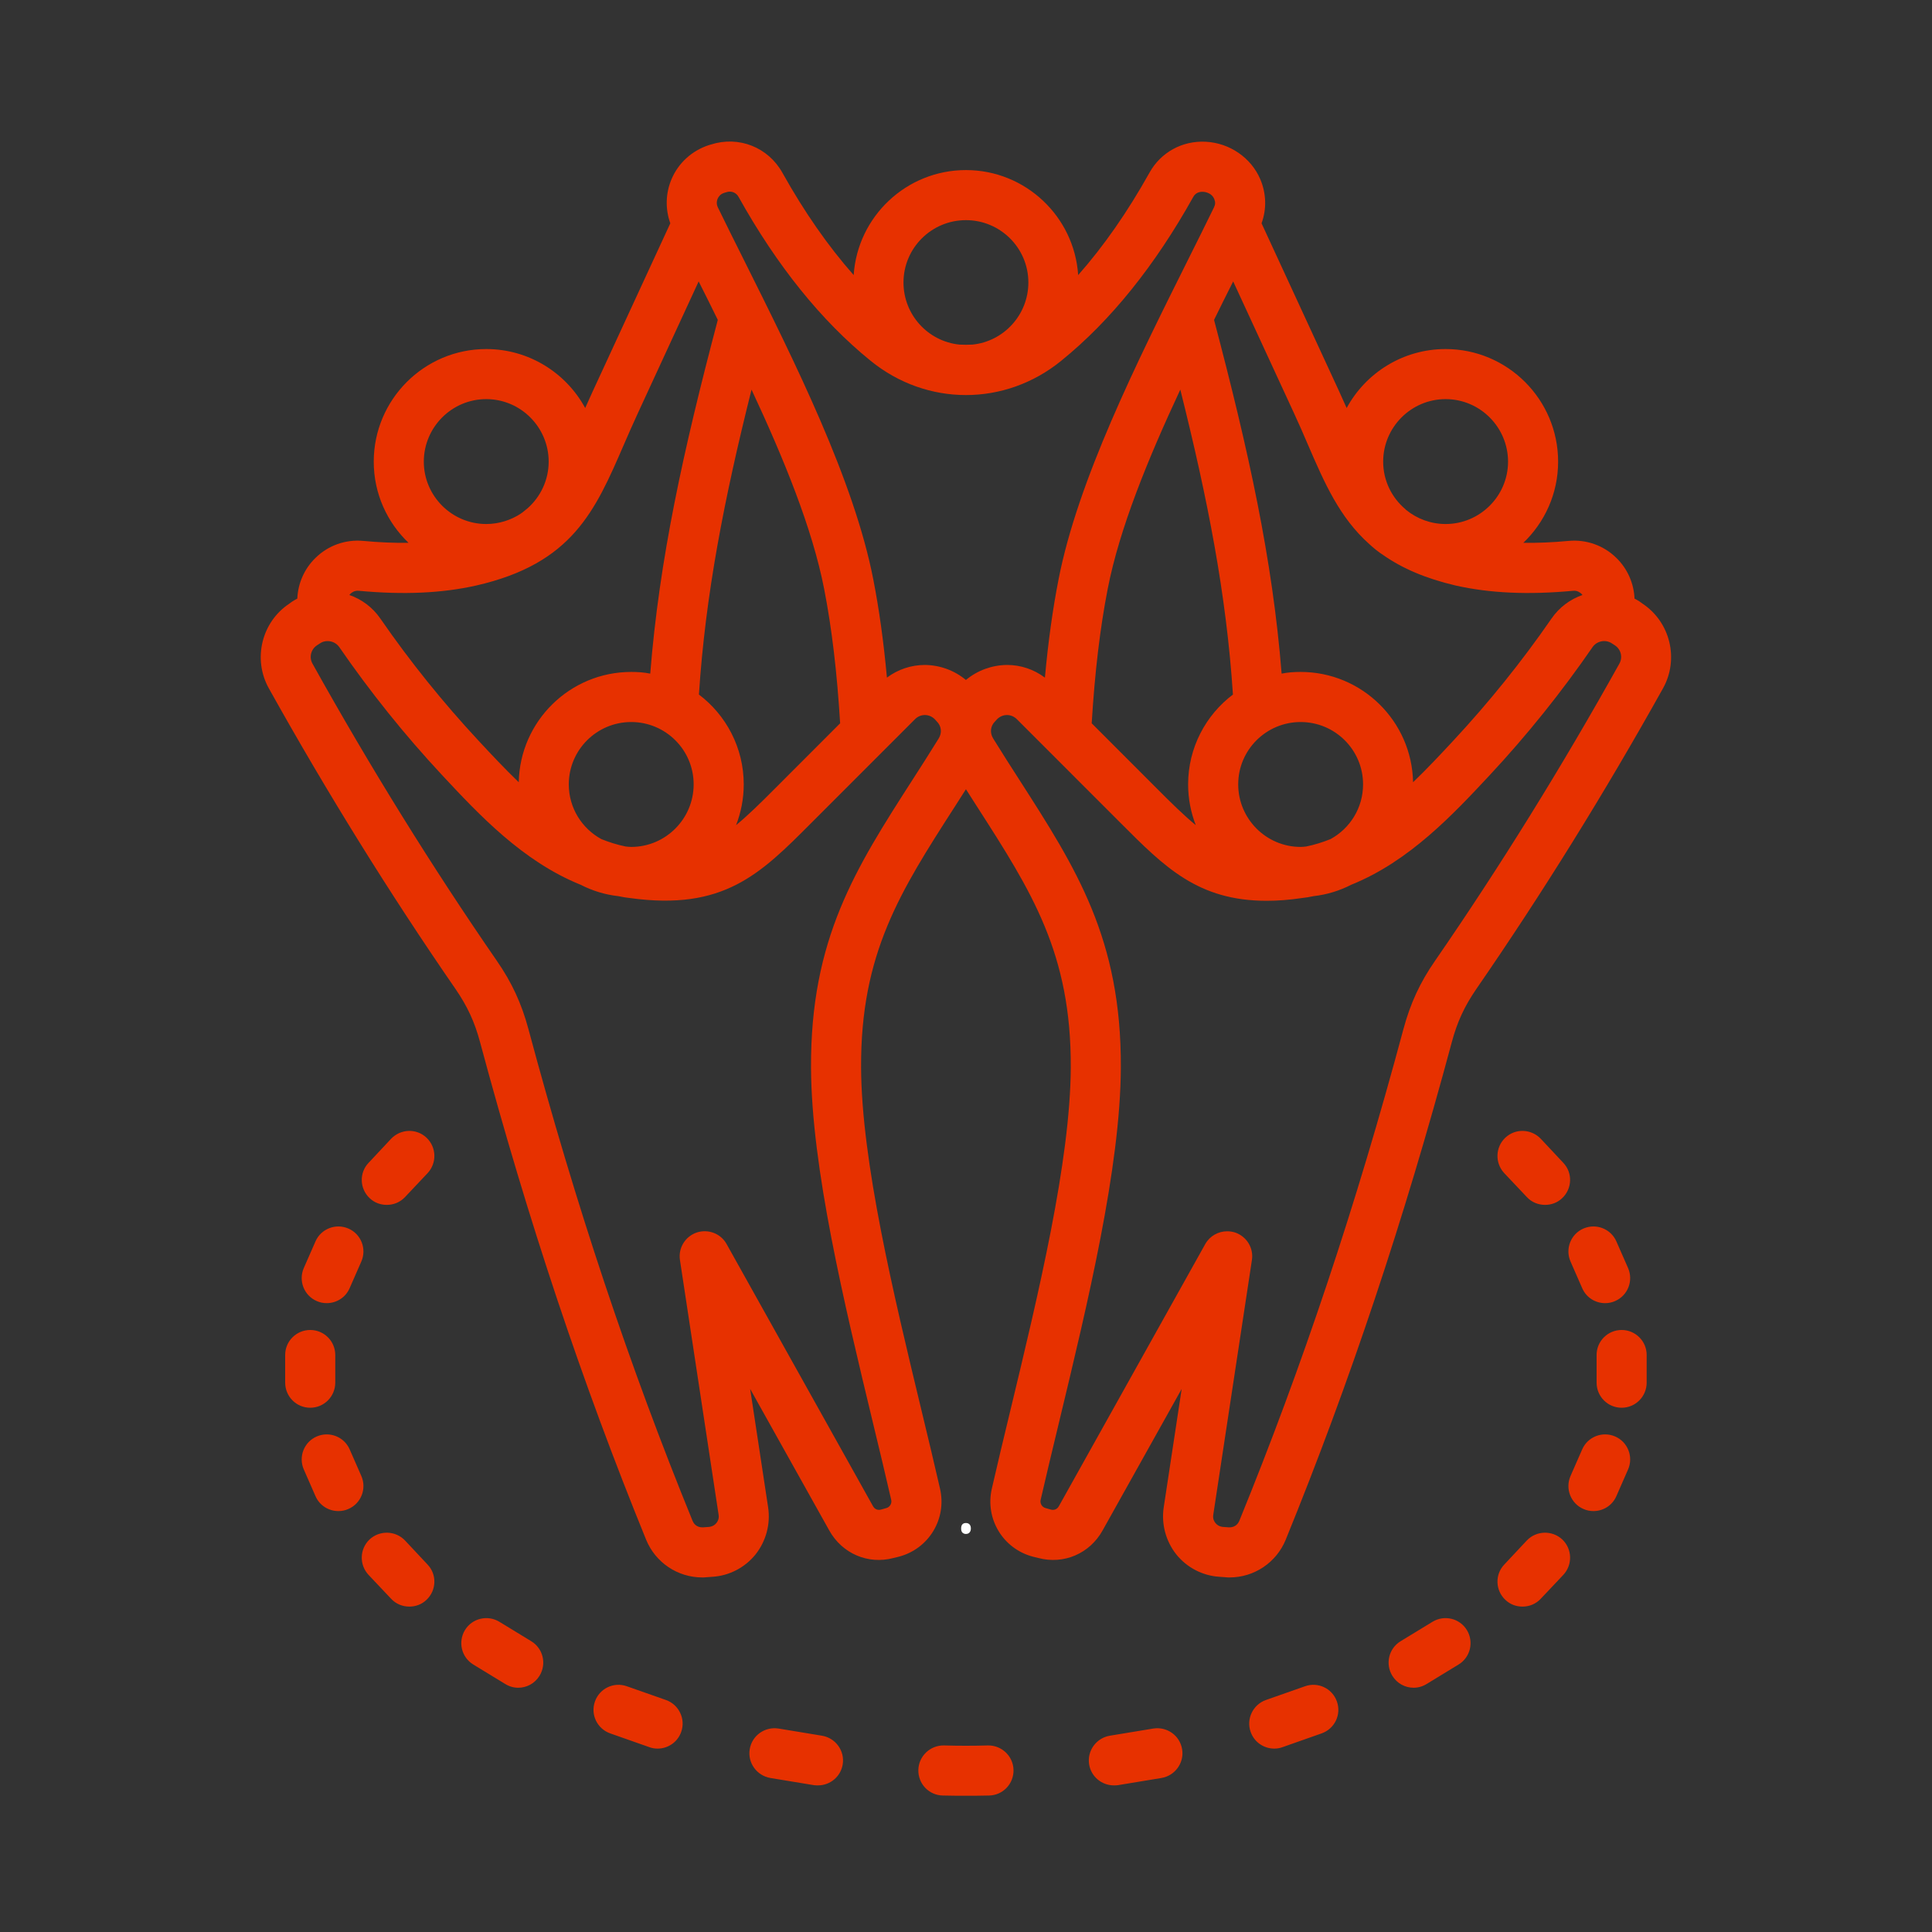
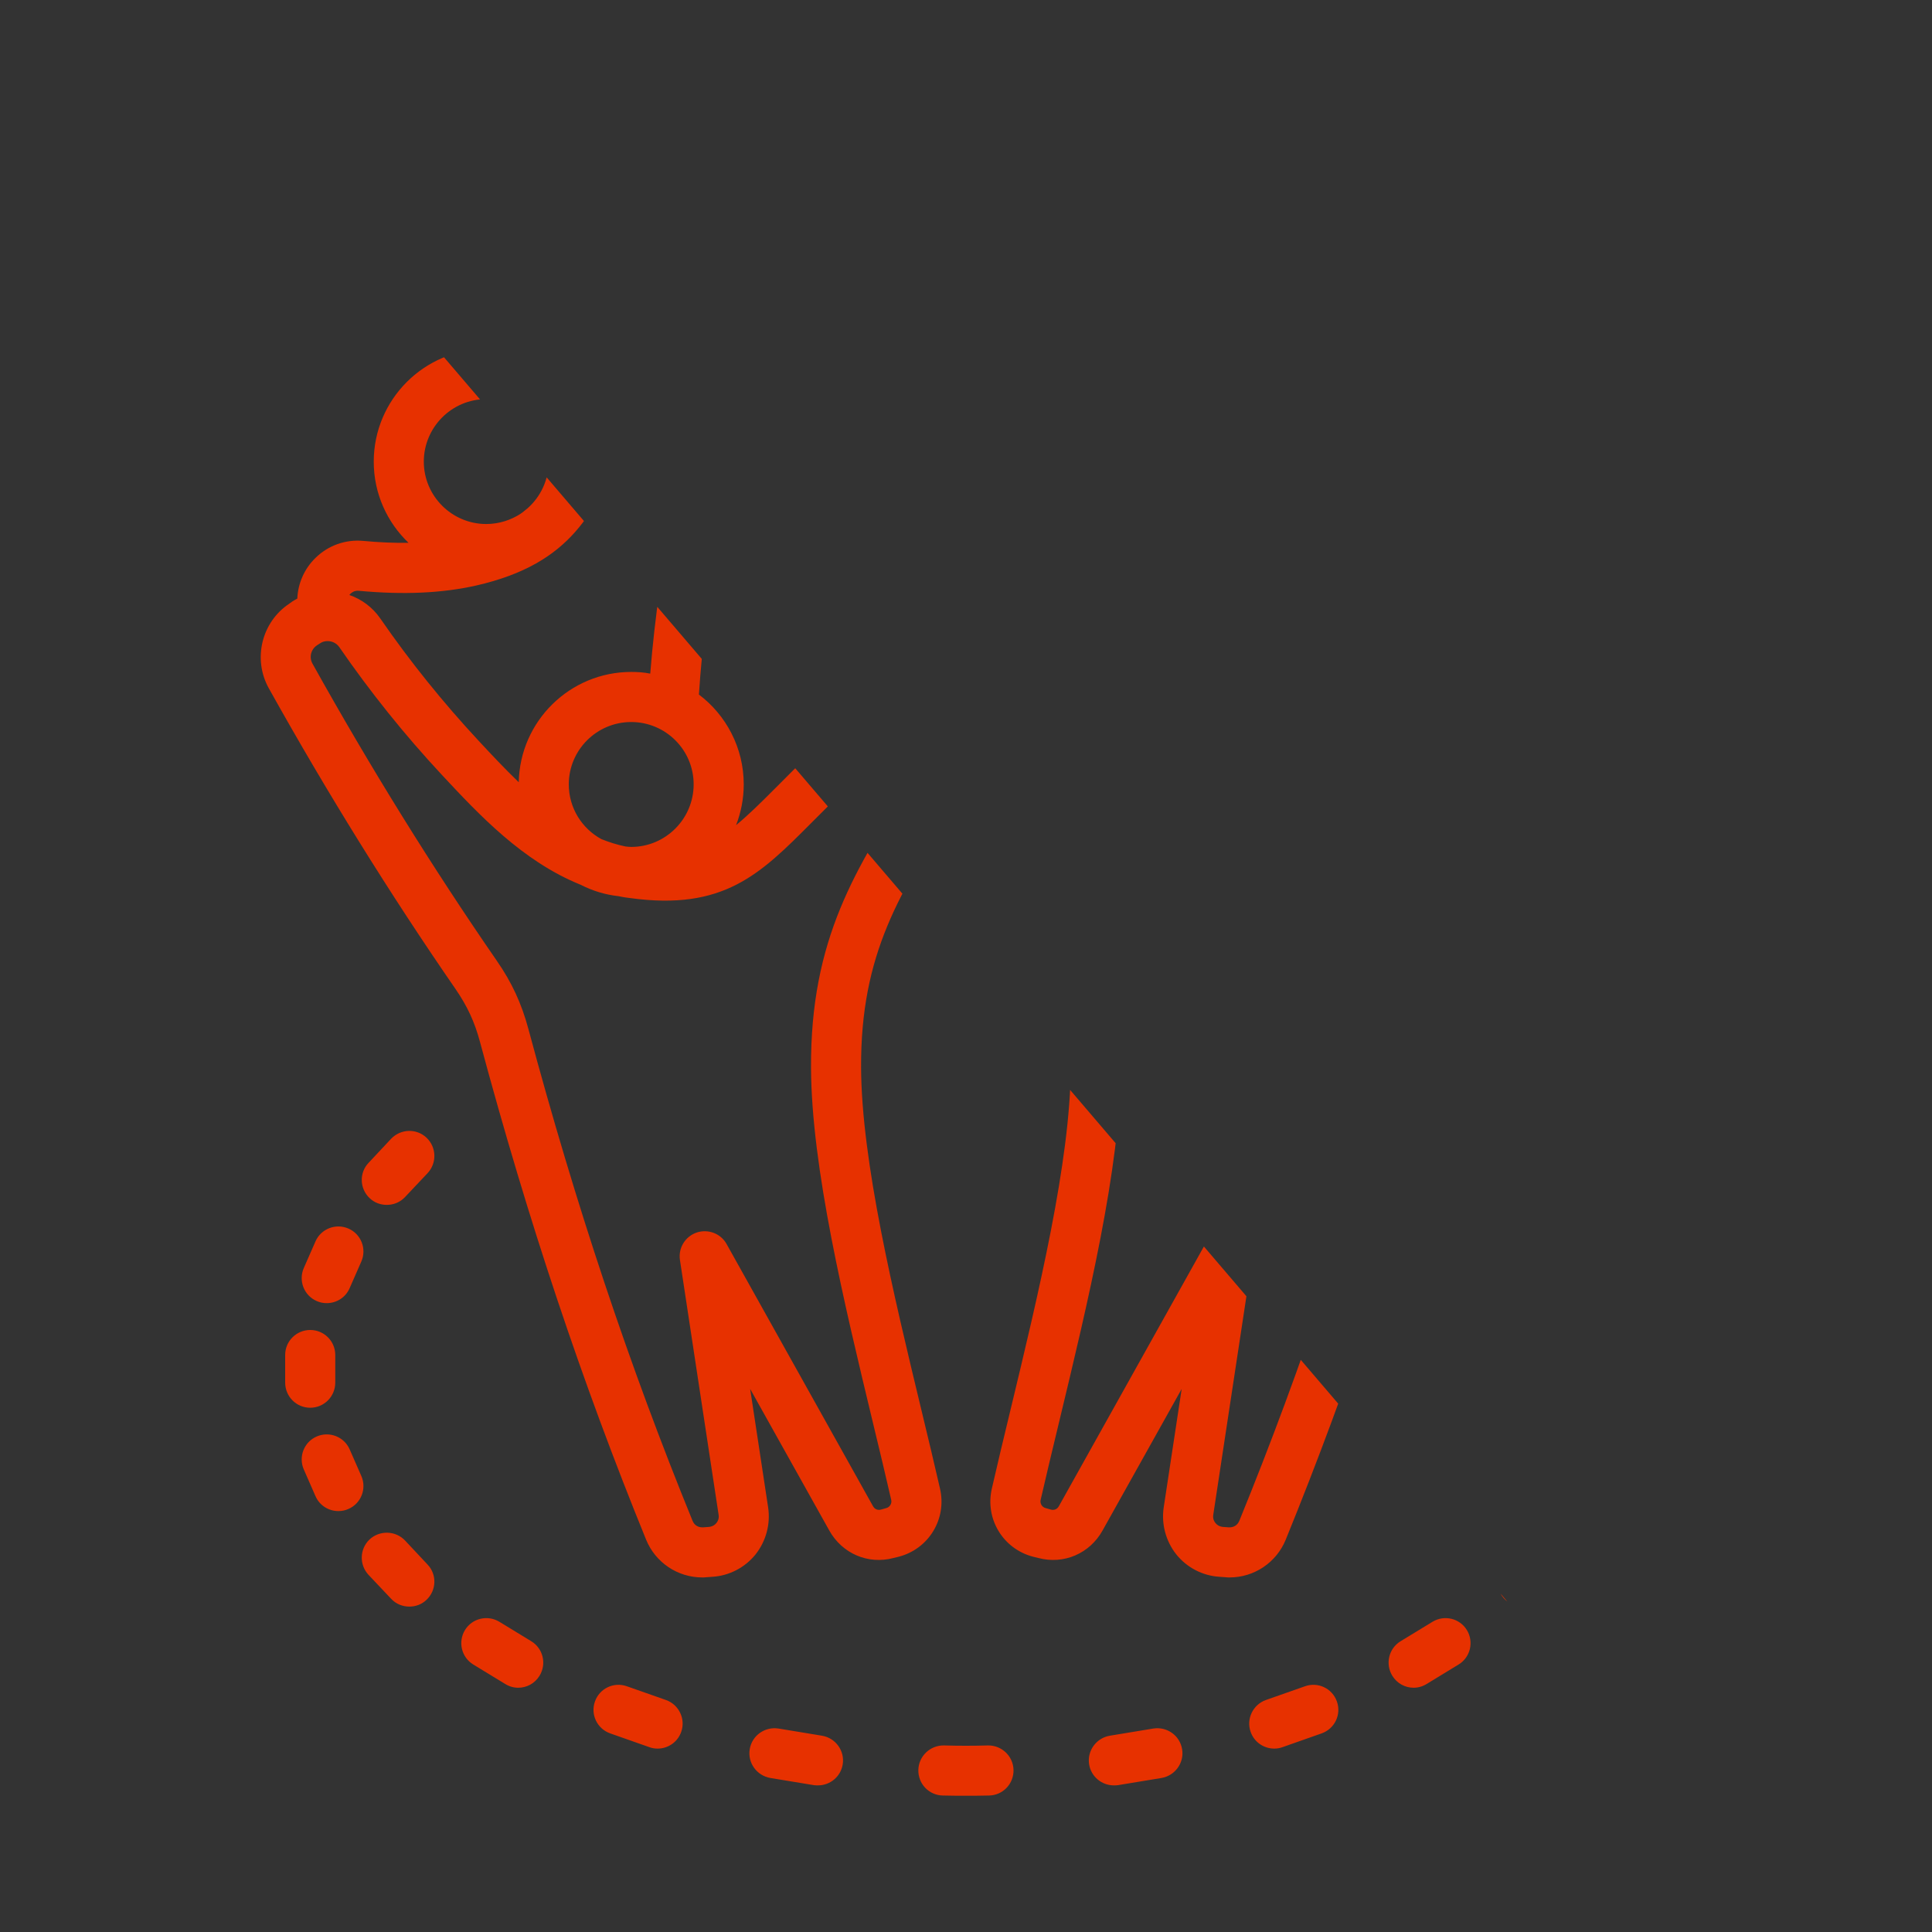
<svg xmlns="http://www.w3.org/2000/svg" version="1.0" preserveAspectRatio="xMidYMid meet" height="500" viewBox="0 0 375 375" zoomAndPan="magnify" width="500">
  <rect x="0" y="0" width="375" height="375" fill="#333333" stroke="none" />
  <defs>
    <g />
    <clipPath id="aa82b0fbf5">
-       <path clip-rule="nonzero" d="M 50 27 L 325 27 L 325 348.812 L 50 348.812 Z M 50 27" />
+       <path clip-rule="nonzero" d="M 50 27 L 325 348.812 L 50 348.812 Z M 50 27" />
    </clipPath>
  </defs>
  <g clip-path="url(#aa82b0fbf5)">
    <path fill-rule="evenodd" fill-opacity="1" d="M 82.785 220.824 C 84.738 222.672 84.832 225.746 82.988 227.715 L 78.613 232.352 C 77.656 233.375 76.367 233.867 75.074 233.867 C 73.879 233.867 72.684 233.457 71.742 232.555 C 69.789 230.711 69.699 227.633 71.539 225.707 L 75.918 221.031 C 77.758 219.102 80.832 218.977 82.785 220.824 Z M 61.469 252.531 C 59.012 251.461 57.891 248.594 58.965 246.129 L 61.23 240.965 C 62.305 238.5 65.172 237.395 67.629 238.461 C 70.09 239.527 71.211 242.398 70.133 244.859 L 67.867 250.027 C 67.07 251.875 65.285 252.938 63.414 252.938 C 62.766 252.941 62.102 252.816 61.469 252.531 Z M 60.215 273.242 C 57.527 273.242 55.352 271.07 55.352 268.363 L 55.352 262.988 C 55.352 260.324 57.527 258.148 60.215 258.148 C 62.898 258.148 65.074 260.324 65.074 262.988 L 65.074 268.363 C 65.074 271.07 62.898 273.242 60.215 273.242 Z M 67.629 292.891 C 66.996 293.176 66.336 293.301 65.688 293.301 C 63.812 293.301 62.027 292.234 61.23 290.387 L 58.965 285.219 C 57.891 282.758 59.012 279.887 61.473 278.82 C 63.93 277.754 66.797 278.863 67.871 281.324 L 70.137 286.492 C 71.211 288.953 70.09 291.824 67.629 292.891 Z M 82.988 303.676 C 84.832 305.605 84.738 308.68 82.785 310.527 C 81.848 311.43 80.648 311.84 79.453 311.84 C 78.164 311.84 76.871 311.348 75.918 310.324 L 71.539 305.688 C 69.699 303.719 69.789 300.645 71.742 298.797 C 73.695 296.992 76.773 297.074 78.613 299.004 Z M 104.73 325.254 C 103.812 326.77 102.215 327.59 100.582 327.59 C 99.715 327.59 98.84 327.344 98.047 326.852 L 91.855 323.078 C 89.57 321.684 88.852 318.688 90.25 316.391 C 91.656 314.094 94.648 313.398 96.938 314.793 L 103.125 318.566 C 105.414 319.961 106.133 322.957 104.73 325.254 Z M 132.219 336.164 C 131.516 338.172 129.641 339.402 127.641 339.402 C 127.102 339.402 126.555 339.32 126.02 339.117 L 118.438 336.449 C 115.906 335.547 114.582 332.801 115.477 330.258 C 116.371 327.715 119.148 326.402 121.68 327.305 L 129.262 329.969 C 131.793 330.871 133.117 333.66 132.219 336.164 Z M 163.566 342.48 C 163.176 344.859 161.117 346.539 158.777 346.539 C 158.516 346.539 158.25 346.539 157.984 346.5 L 149.527 345.105 C 146.879 344.652 145.086 342.152 145.52 339.527 C 145.957 336.859 148.457 335.098 151.105 335.508 L 159.559 336.902 C 162.207 337.352 164.004 339.855 163.566 342.48 Z M 196.723 343.547 C 196.777 346.254 194.645 348.469 191.965 348.508 C 190.438 348.551 188.961 348.551 187.488 348.551 C 186.012 348.551 184.535 348.551 183.008 348.508 C 180.324 348.469 178.195 346.254 178.25 343.547 C 178.309 340.879 180.531 338.746 183.211 338.789 C 186.125 338.871 188.848 338.871 191.762 338.789 C 194.445 338.746 196.664 340.879 196.723 343.547 Z M 229.449 339.527 C 229.887 342.152 228.09 344.652 225.441 345.105 L 216.988 346.5 C 216.719 346.539 216.453 346.539 216.195 346.539 C 213.855 346.539 211.793 344.859 211.402 342.48 C 210.969 339.855 212.762 337.352 215.41 336.902 L 223.867 335.508 C 226.516 335.098 229.016 336.859 229.449 339.527 Z M 259.492 330.258 C 260.391 332.801 259.062 335.547 256.531 336.449 L 248.953 339.117 C 248.418 339.32 247.871 339.402 247.332 339.402 C 245.328 339.402 243.453 338.172 242.75 336.164 C 241.855 333.66 243.18 330.871 245.711 329.969 L 253.293 327.305 C 255.82 326.402 258.598 327.715 259.492 330.258 Z M 284.719 316.391 C 286.121 318.688 285.402 321.684 283.113 323.078 L 276.926 326.852 C 276.133 327.344 275.254 327.59 274.391 327.59 C 272.754 327.59 271.16 326.77 270.242 325.254 C 268.84 322.957 269.559 319.961 271.848 318.566 L 278.039 314.793 C 280.324 313.398 283.316 314.094 284.719 316.391 Z M 303.227 298.797 C 305.18 300.645 305.273 303.719 303.434 305.688 L 299.055 310.32 C 298.098 311.348 296.809 311.84 295.516 311.84 C 294.32 311.84 293.125 311.43 292.184 310.527 C 290.23 308.68 290.141 305.605 291.98 303.676 L 296.359 299 C 298.199 297.074 301.273 296.992 303.227 298.797 Z M 316.008 285.219 L 313.742 290.387 C 312.941 292.234 311.156 293.301 309.285 293.301 C 308.633 293.301 307.977 293.176 307.34 292.891 C 304.883 291.824 303.762 288.953 304.836 286.492 L 307.102 281.324 C 308.176 278.863 311.043 277.754 313.5 278.82 C 315.961 279.887 317.082 282.758 316.008 285.219 Z M 319.617 262.988 L 319.617 268.363 C 319.617 271.07 317.441 273.242 314.758 273.242 C 312.074 273.242 309.898 271.07 309.898 268.363 L 309.898 262.988 C 309.898 260.324 312.074 258.148 314.758 258.148 C 317.441 258.148 319.617 260.324 319.617 262.988 Z M 304.836 244.859 C 303.762 242.398 304.883 239.527 307.34 238.461 C 309.801 237.395 312.668 238.5 313.742 240.965 L 316.008 246.129 C 317.082 248.594 315.961 251.461 313.5 252.531 C 312.867 252.816 312.207 252.941 311.555 252.941 C 309.684 252.941 307.898 251.875 307.102 250.027 Z M 303.434 225.703 C 305.273 227.633 305.18 230.707 303.227 232.555 C 302.289 233.457 301.09 233.867 299.898 233.867 C 298.605 233.867 297.312 233.375 296.359 232.348 L 291.98 227.715 C 290.141 225.746 290.23 222.668 292.184 220.824 C 294.137 218.977 297.215 219.102 299.055 221.027 Z M 314.312 128.824 C 315.012 127.594 314.637 126.035 313.441 125.254 L 312.875 124.887 C 311.648 124.066 309.969 124.395 309.129 125.582 C 303.113 134.32 296.398 142.688 289.172 150.438 C 282.055 158.066 273.562 167.172 262.281 171.727 C 260.035 172.875 257.57 173.652 254.965 173.941 C 254.219 174.105 253.461 174.227 252.691 174.312 C 250.227 174.68 247.961 174.844 245.867 174.844 C 232.539 174.844 226.07 168.32 217.555 159.789 L 197.383 139.609 C 196.859 139.078 196.18 138.789 195.461 138.789 C 195.457 138.789 195.453 138.789 195.449 138.789 C 194.73 138.789 194.047 139.078 193.523 139.609 L 193.148 140.02 C 192.234 140.922 192.086 142.234 192.777 143.344 C 194.496 146.133 196.184 148.758 197.816 151.301 C 208.91 168.566 217.672 182.227 217.555 207.246 C 217.469 226.609 211.125 252.941 205.527 276.195 C 204.258 281.445 203.062 286.449 201.988 291.125 C 201.824 291.824 202.27 292.562 202.977 292.727 L 203.984 293.012 C 204.625 293.18 205.199 292.93 205.523 292.355 L 233.949 241.453 C 234.828 239.898 236.473 238.992 238.191 238.992 C 238.719 238.992 239.246 239.074 239.766 239.238 C 241.988 240.02 243.352 242.234 242.996 244.57 L 235.492 294.039 C 235.371 294.816 235.699 295.352 235.906 295.598 C 236.113 295.883 236.578 296.293 237.367 296.375 L 238.516 296.457 C 239.449 296.5 240.195 296.047 240.551 295.188 C 252.793 265.203 263.215 233.988 272.418 199.699 C 273.746 194.777 275.633 190.676 278.539 186.492 C 291.105 168.281 303.141 148.879 314.312 128.824 Z M 182.195 143.344 C 182.883 142.234 182.738 140.922 181.82 140.02 L 181.449 139.609 C 180.926 139.078 180.242 138.789 179.52 138.789 C 179.516 138.789 179.512 138.789 179.512 138.789 C 178.793 138.789 178.109 139.078 177.59 139.609 L 157.418 159.789 C 147.562 169.676 140.445 176.812 122.281 174.312 C 121.508 174.227 120.754 174.105 120.008 173.941 C 117.402 173.656 114.938 172.875 112.691 171.727 C 101.41 167.172 92.918 158.066 85.801 150.438 C 78.574 142.688 71.859 134.32 65.84 125.582 C 65.316 124.844 64.461 124.434 63.594 124.434 C 63.074 124.434 62.555 124.559 62.094 124.887 L 61.531 125.254 C 60.336 126.035 59.961 127.594 60.66 128.824 C 71.828 148.879 83.863 168.281 96.434 186.492 C 99.34 190.676 101.227 194.777 102.555 199.699 C 111.758 233.988 122.18 265.203 134.426 295.188 C 134.777 296.047 135.52 296.5 136.461 296.457 L 137.605 296.375 C 138.398 296.293 138.859 295.883 139.066 295.598 C 139.273 295.352 139.602 294.816 139.484 294.039 L 131.977 244.57 C 131.625 242.234 132.984 240.02 135.207 239.238 C 137.43 238.5 139.879 239.402 141.023 241.453 L 169.453 292.355 C 169.773 292.93 170.348 293.176 170.988 293.012 L 171.996 292.727 C 172.707 292.562 173.148 291.824 172.984 291.125 C 171.914 286.449 170.715 281.445 169.445 276.195 C 163.848 252.938 157.504 226.605 157.418 207.246 C 157.301 182.227 166.062 168.566 177.156 151.301 C 178.789 148.758 180.477 146.133 182.195 143.344 Z M 69.645 114.672 C 78.418 115.492 85.871 115.125 92.438 113.648 C 111.098 109.383 115.504 99.207 121.082 86.328 C 121.945 84.359 122.84 82.27 123.836 80.137 L 135.609 54.621 C 136.832 57.043 138.078 59.543 139.324 62.09 C 132.582 87.602 127.973 108.602 126.211 130.75 C 125.008 130.504 123.777 130.422 122.52 130.422 C 110.617 130.422 100.918 139.98 100.691 151.832 C 97.965 149.207 95.387 146.461 92.91 143.793 C 86.004 136.371 79.59 128.414 73.844 120.086 C 72.32 117.871 70.188 116.312 67.82 115.492 C 67.895 115.367 67.965 115.289 68.027 115.246 C 68.277 115 68.816 114.59 69.645 114.672 Z M 94.379 77.469 C 87.695 77.469 82.262 82.926 82.262 89.609 C 82.262 96.254 87.695 101.711 94.379 101.711 C 96.883 101.711 99.215 100.93 101.145 99.66 C 101.148 99.617 101.152 99.617 101.156 99.617 C 101.227 99.578 101.293 99.535 101.367 99.496 C 101.734 99.207 102.09 98.922 102.43 98.633 C 104.918 96.418 106.496 93.18 106.496 89.609 C 106.496 82.926 101.062 77.469 94.379 77.469 Z M 135.66 134.812 C 136.934 115.41 140.512 97.035 145.871 75.625 C 152.16 89.078 157.688 102.613 159.965 114.305 C 161.457 121.934 162.469 130.504 163.07 140.391 L 150.531 152.941 C 147.633 155.852 145.223 158.23 142.871 160.16 C 143.828 157.699 144.359 155.035 144.359 152.246 C 144.359 145.148 140.938 138.789 135.66 134.812 Z M 116.719 162.867 C 112.957 160.816 110.402 156.836 110.402 152.242 C 110.402 145.559 115.84 140.145 122.52 140.145 C 129.199 140.145 134.637 145.559 134.637 152.242 C 134.637 158.93 129.199 164.387 122.52 164.387 C 122.156 164.387 121.797 164.344 121.441 164.305 C 119.816 163.977 118.238 163.48 116.719 162.867 Z M 139.289 38.586 C 139.426 38.258 139.766 37.684 140.555 37.438 L 140.973 37.312 C 141.926 36.984 142.895 37.355 143.379 38.258 C 150.789 51.547 159.395 62.254 168.957 70.004 C 179.867 78.906 195.105 78.906 206.012 70.004 C 215.574 62.254 224.18 51.547 231.59 38.258 C 231.992 37.52 232.645 37.191 233.527 37.23 C 234.266 37.273 235.273 37.641 235.668 38.586 C 235.93 39.199 235.914 39.695 235.625 40.266 C 234.051 43.508 232.391 46.828 230.688 50.234 C 220.617 70.414 209.203 93.262 205.465 112.457 C 204.324 118.281 203.453 124.555 202.816 131.527 C 200.688 129.93 198.141 129.066 195.461 129.066 C 195.445 129.066 195.434 129.066 195.418 129.066 C 192.488 129.109 189.711 130.133 187.484 131.98 C 185.254 130.133 182.48 129.109 179.551 129.066 C 176.844 129.066 174.285 129.93 172.152 131.527 C 171.516 124.555 170.641 118.281 169.504 112.457 C 165.766 93.262 154.352 70.414 144.281 50.234 C 142.578 46.828 140.918 43.508 139.344 40.266 C 138.98 39.531 139.156 38.875 139.289 38.586 Z M 187.488 42.73 C 180.805 42.73 175.367 48.145 175.367 54.828 C 175.367 61.105 180.141 66.273 186.234 66.887 C 187.066 66.93 187.902 66.93 188.738 66.887 C 194.832 66.273 199.605 61.105 199.605 54.828 C 199.605 48.145 194.168 42.73 187.488 42.73 Z M 229.098 75.625 C 234.457 97.035 238.039 115.41 239.312 134.812 C 234.031 138.789 230.613 145.148 230.613 152.242 C 230.613 155.035 231.145 157.699 232.098 160.16 C 229.75 158.23 227.34 155.852 224.438 152.941 L 211.898 140.391 C 212.5 130.504 213.516 121.934 215.004 114.305 C 217.281 102.613 222.812 89.078 229.098 75.625 Z M 253.527 164.305 C 253.172 164.344 252.816 164.387 252.453 164.387 C 245.77 164.387 240.336 158.93 240.336 152.242 C 240.336 145.559 245.77 140.145 252.453 140.145 C 259.133 140.145 264.57 145.559 264.57 152.242 C 264.57 156.836 262.016 160.816 258.258 162.867 C 256.734 163.48 255.156 163.977 253.527 164.305 Z M 253.895 86.371 C 257.07 93.715 259.988 100.441 265.781 105.609 C 266.625 106.387 267.527 107.125 268.488 107.742 C 272.062 110.242 276.582 112.254 282.535 113.648 C 289.098 115.125 296.555 115.492 305.328 114.672 C 306.148 114.59 306.691 115 306.941 115.246 C 307.004 115.289 307.078 115.371 307.148 115.492 C 304.781 116.312 302.648 117.871 301.129 120.086 C 295.383 128.414 288.965 136.371 282.059 143.793 C 279.582 146.461 277.008 149.207 274.277 151.832 C 274.051 139.98 264.352 130.422 252.449 130.422 C 251.191 130.422 249.961 130.504 248.762 130.75 C 247 108.602 242.387 87.641 235.648 62.09 C 236.895 59.547 238.137 57.043 239.359 54.625 L 251.137 80.137 C 252.133 82.27 253.031 84.359 253.895 86.371 Z M 280.594 77.469 C 273.91 77.469 268.473 82.926 268.473 89.609 C 268.473 93.301 270.156 96.625 272.797 98.84 C 272.852 98.922 272.902 98.965 272.961 99.004 C 275.047 100.688 277.703 101.711 280.594 101.711 C 287.273 101.711 292.711 96.258 292.711 89.613 C 292.711 82.926 287.273 77.469 280.594 77.469 Z M 318.824 117.176 L 318.258 116.766 C 317.934 116.559 317.598 116.355 317.262 116.191 C 317.133 113.195 315.879 110.367 313.719 108.273 C 311.254 105.855 307.871 104.664 304.441 104.992 C 301.316 105.281 298.406 105.402 295.676 105.363 C 299.832 101.383 302.43 95.805 302.43 89.613 C 302.43 77.555 292.633 67.75 280.594 67.75 C 272.305 67.75 265.082 72.383 261.383 79.195 C 260.934 78.168 260.461 77.145 259.961 76.035 L 244.867 43.344 C 245.879 40.555 245.797 37.562 244.613 34.773 C 242.844 30.629 238.695 27.758 234.043 27.512 C 229.488 27.27 225.297 29.562 223.098 33.543 C 218.863 41.129 214.234 47.777 209.27 53.395 C 208.531 42.035 199.047 33.012 187.488 33.012 C 175.926 33.012 166.441 42.035 165.699 53.395 C 160.734 47.777 156.109 41.129 151.871 33.543 C 149.109 28.582 143.406 26.324 138.004 28.047 L 137.59 28.168 C 134.32 29.234 131.684 31.617 130.344 34.773 C 129.18 37.52 129.109 40.559 130.105 43.344 L 115.012 76.035 C 114.508 77.145 114.039 78.168 113.586 79.195 C 109.887 72.383 102.664 67.75 94.379 67.75 C 82.336 67.75 72.543 77.555 72.543 89.613 C 72.543 95.805 75.141 101.383 79.297 105.363 C 76.562 105.402 73.656 105.281 70.527 104.992 C 67.098 104.664 63.715 105.855 61.254 108.273 C 59.09 110.367 57.836 113.195 57.707 116.191 C 57.371 116.355 57.035 116.559 56.711 116.766 L 56.145 117.176 C 50.773 120.742 49.027 127.922 52.168 133.582 C 63.488 153.883 75.688 173.531 88.434 191.988 C 90.711 195.312 92.125 198.348 93.168 202.242 C 102.477 236.902 113.027 268.484 125.422 298.879 C 127.242 303.309 131.547 306.18 136.305 306.18 C 136.582 306.18 136.859 306.18 137.141 306.137 L 138.285 306.055 C 141.562 305.852 144.613 304.25 146.656 301.707 C 148.695 299.125 149.586 295.801 149.09 292.562 L 145.605 269.59 L 160.965 297.074 C 163.465 301.543 168.473 303.719 173.43 302.406 L 174.438 302.16 C 180.285 300.641 183.809 294.816 182.457 288.949 C 181.375 284.191 180.168 279.188 178.895 273.898 C 173.422 251.176 167.219 225.418 167.137 207.207 C 167.035 185.055 174.711 173.078 185.34 156.551 C 186.043 155.441 186.762 154.336 187.488 153.188 C 188.211 154.336 188.93 155.441 189.637 156.551 C 200.258 173.078 207.938 185.055 207.836 207.207 C 207.75 225.418 201.551 251.176 196.078 273.898 C 194.801 279.188 193.598 284.191 192.512 288.949 C 191.164 294.816 194.688 300.641 200.531 302.16 L 201.539 302.406 C 206.5 303.719 211.508 301.543 214.004 297.074 L 229.363 269.59 L 225.879 292.562 C 225.387 295.801 226.273 299.125 228.316 301.707 C 230.359 304.25 233.41 305.852 236.684 306.055 L 237.832 306.137 C 238.113 306.18 238.391 306.18 238.664 306.18 C 243.422 306.18 247.727 303.309 249.547 298.879 C 261.941 268.484 272.496 236.902 281.805 202.242 C 282.844 198.348 284.258 195.312 286.535 191.988 C 299.277 173.531 311.48 153.883 322.801 133.582 C 325.941 127.922 324.195 120.742 318.824 117.176 Z M 318.824 117.176" fill="#e73100" />
  </g>
  <g fill-opacity="1" fill="#ffffff">
    <g transform="translate(185.367, 297.506)">
      <g>
-         <path d="M 1.188 -0.828 C 1.188 -1.18 1.266 -1.445 1.422 -1.625 C 1.586 -1.801 1.816 -1.891 2.109 -1.891 C 2.41 -1.891 2.645 -1.801 2.812 -1.625 C 2.988 -1.445 3.078 -1.18 3.078 -0.828 C 3.078 -0.492 2.988 -0.234 2.812 -0.047 C 2.645 0.141 2.41 0.234 2.109 0.234 C 1.848 0.234 1.629 0.148 1.453 -0.016 C 1.273 -0.18 1.188 -0.453 1.188 -0.828 Z M 1.188 -0.828" />
-       </g>
+         </g>
    </g>
  </g>
</svg>